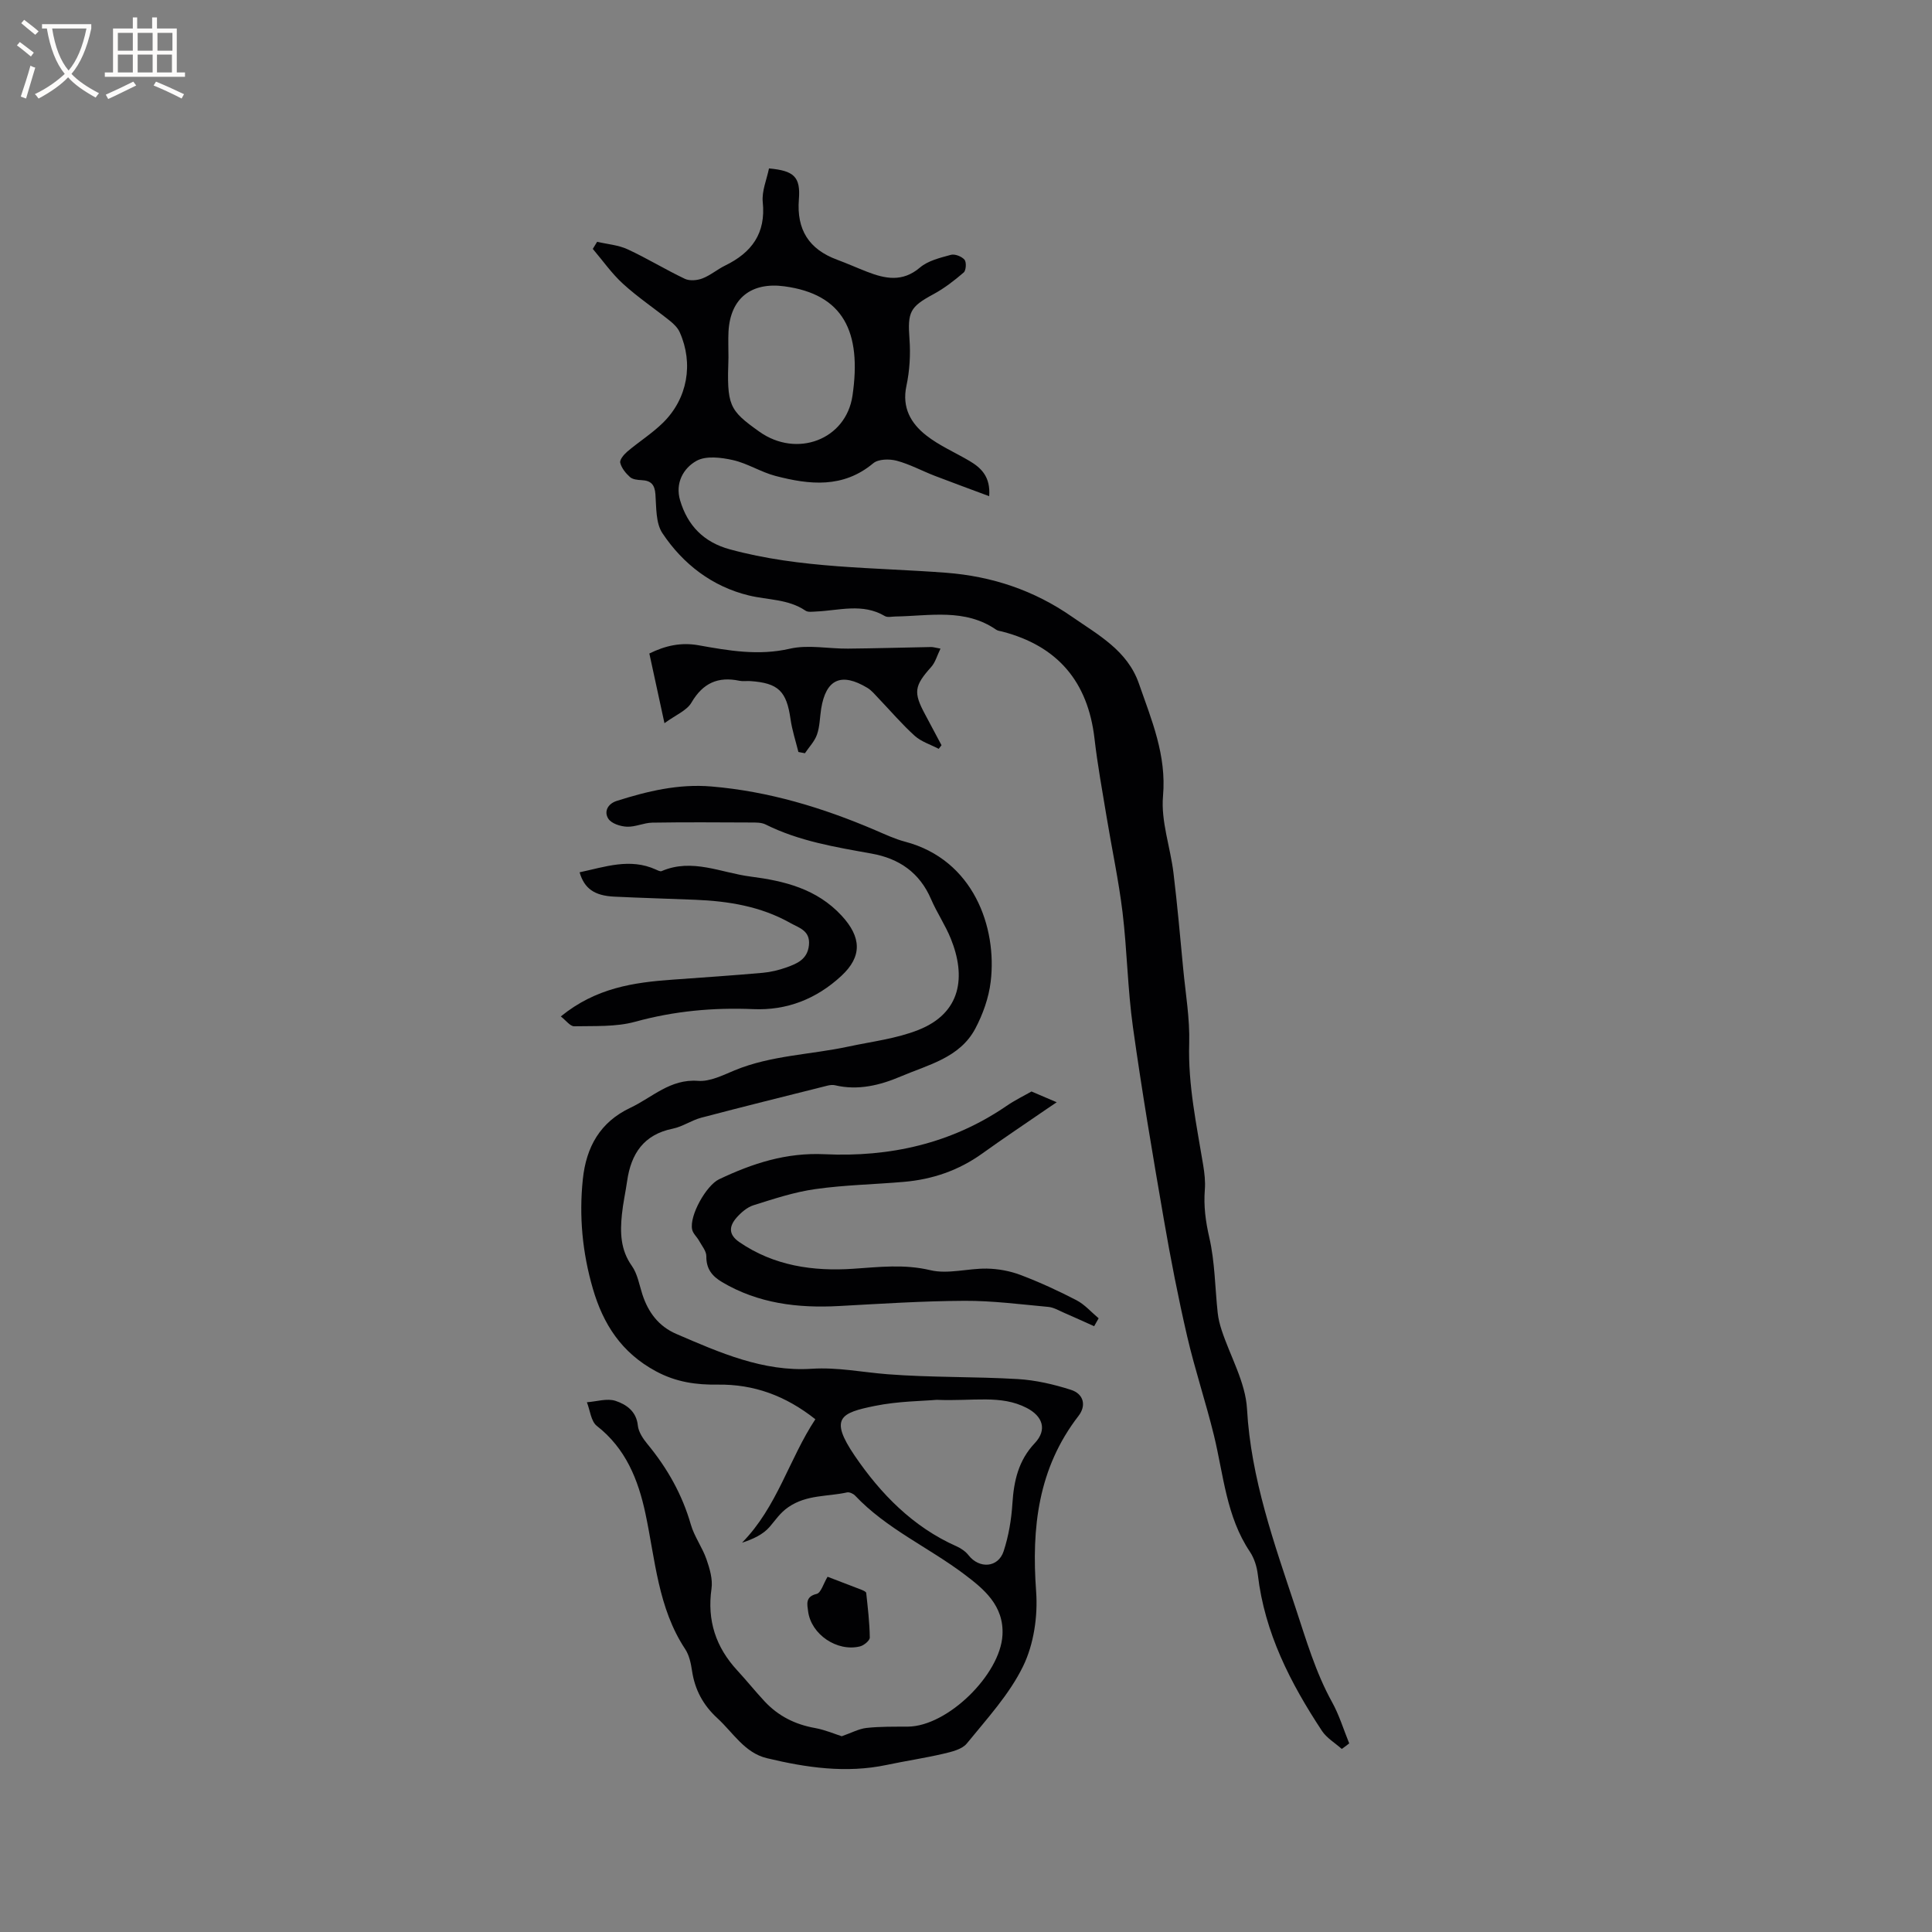
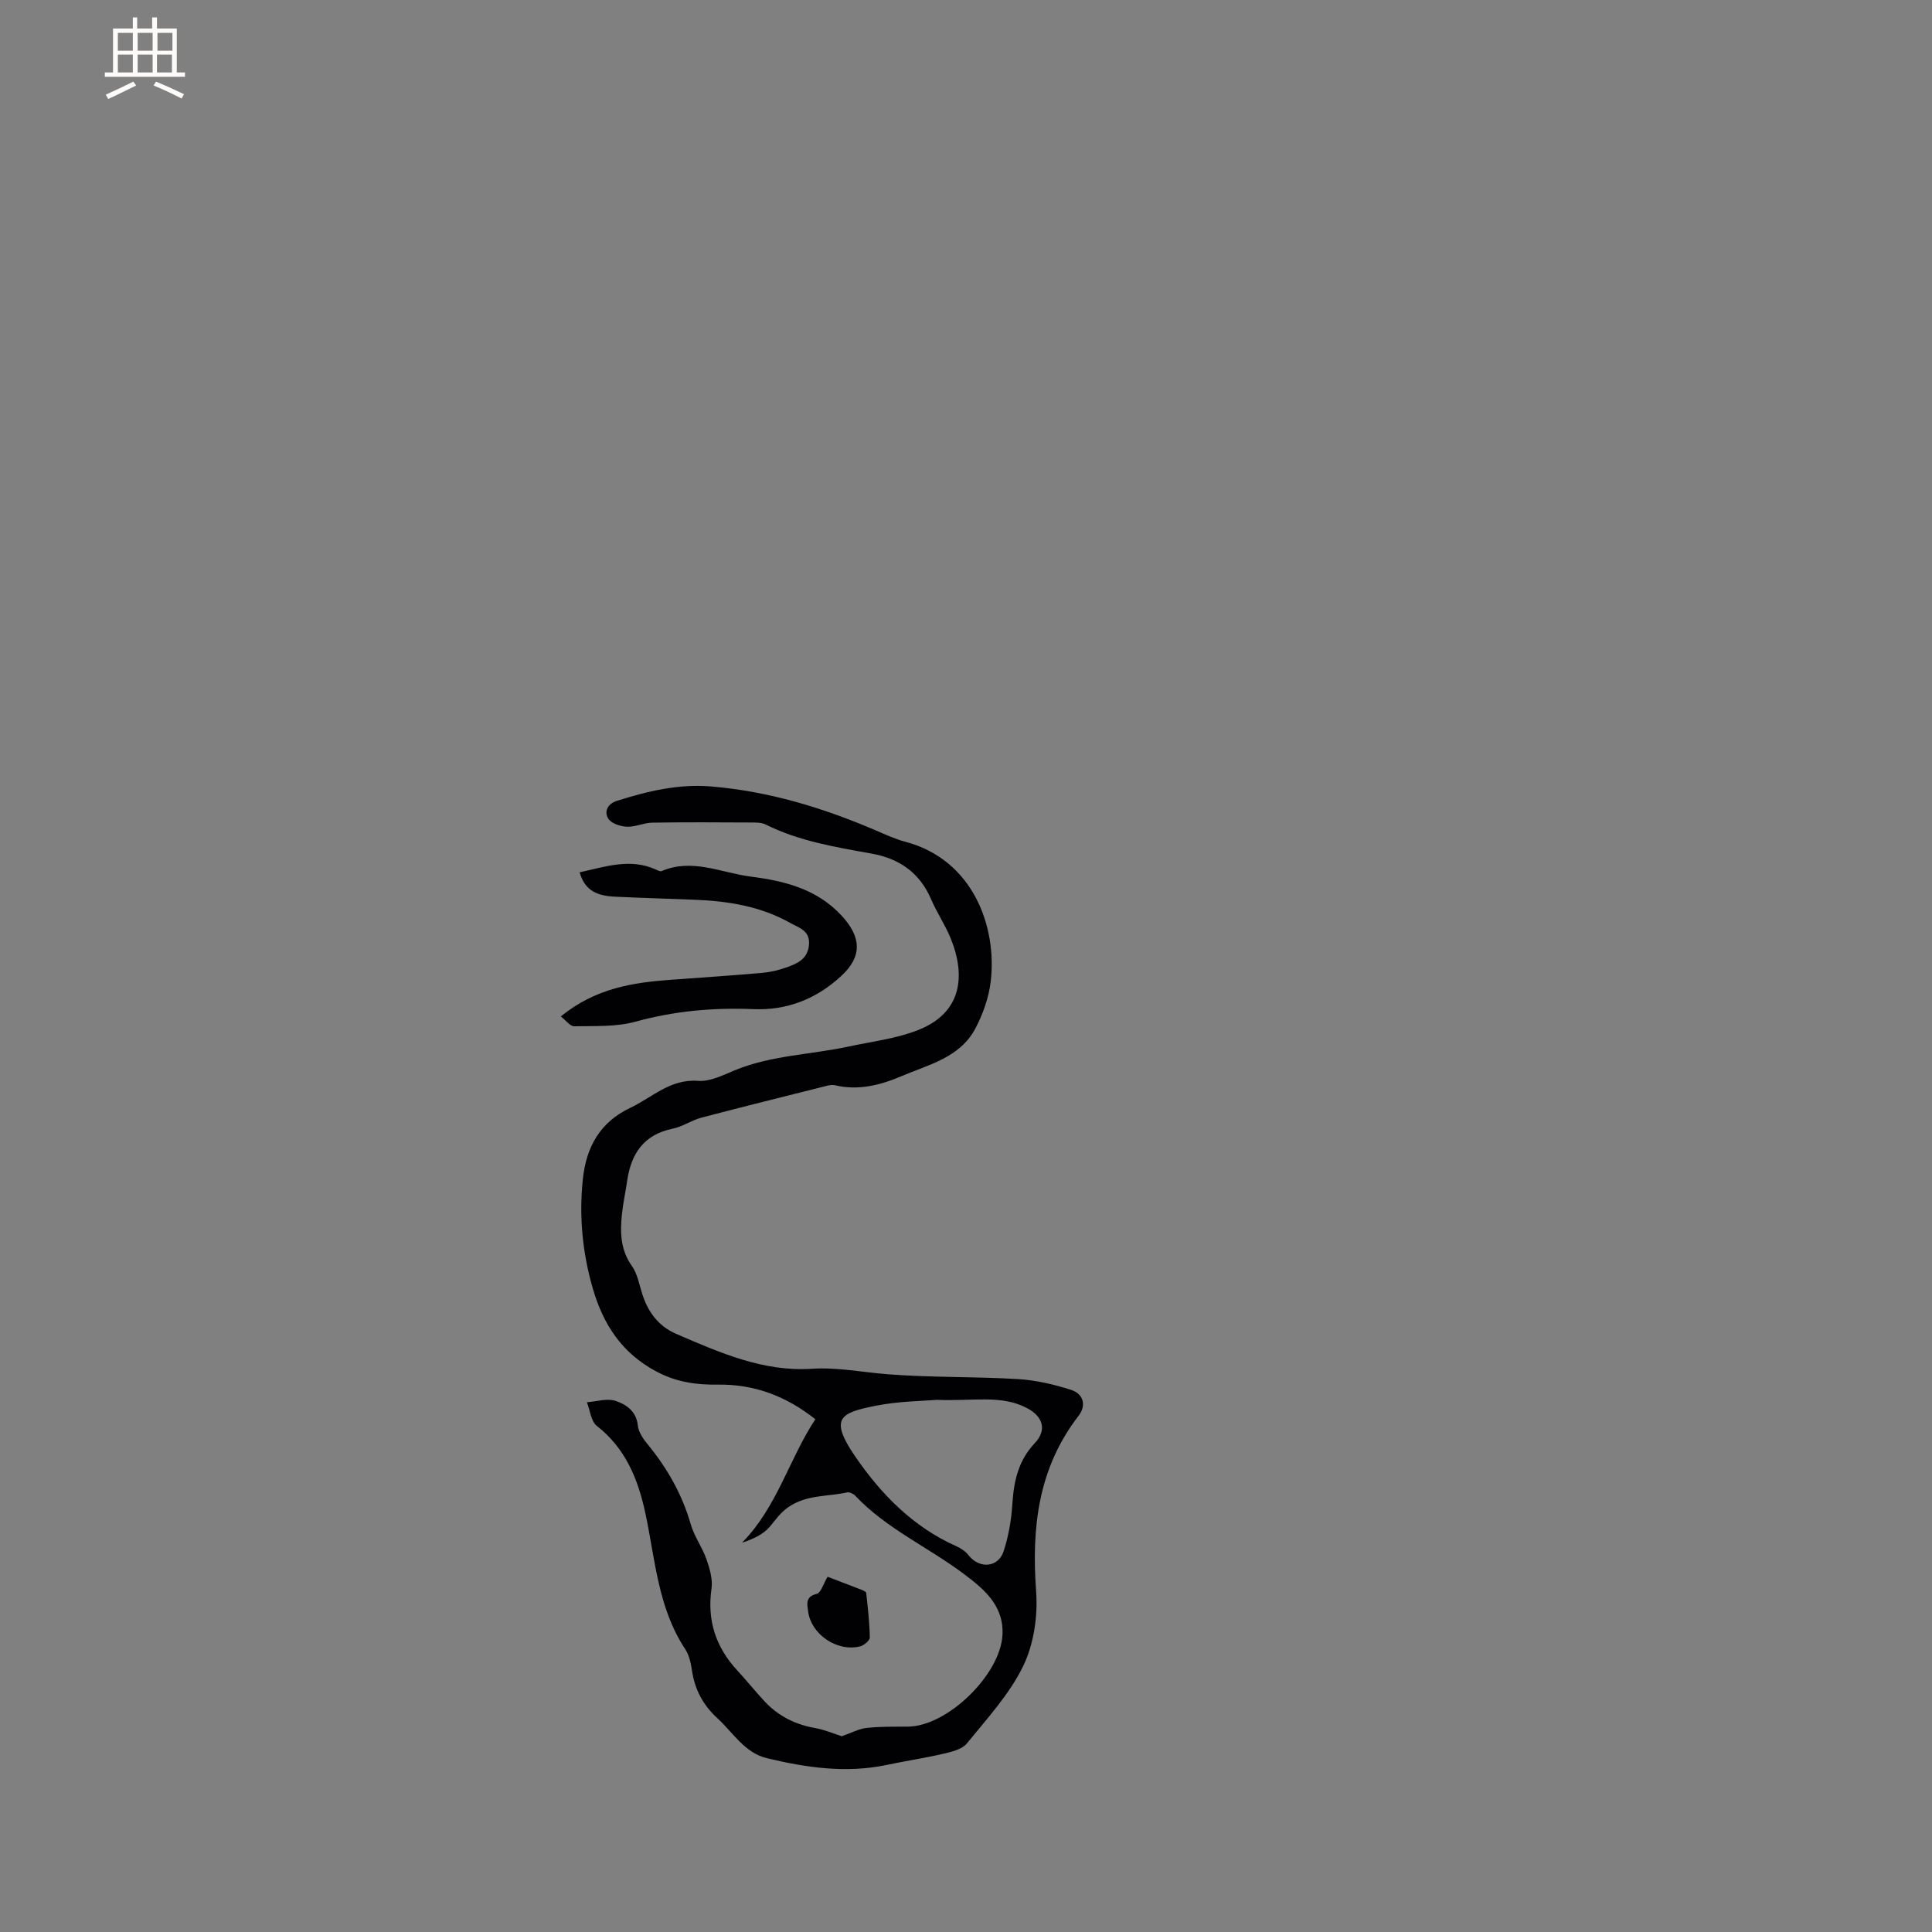
<svg xmlns="http://www.w3.org/2000/svg" enable-background="new 0 0 400 400" viewBox="0 0 400 400">
  <rect x="0" y="0" width="400" height="400" fill="#808080" stroke="none" />
  <g fill="#010103">
-     <path d="m277.8 362.1c-1.39-1.24-3.12-2.25-4.11-3.75-6.52-9.89-11.86-20.29-13.27-32.32-.19-1.63-.73-3.39-1.63-4.74-4.91-7.31-5.46-15.9-7.45-24.08-1.68-6.87-3.94-13.6-5.54-20.49-1.86-8.03-3.44-16.13-4.84-24.25-2.29-13.25-4.54-26.52-6.4-39.84-1.1-7.86-1.2-15.86-2.15-23.75-.8-6.6-2.21-13.12-3.29-19.69-.9-5.43-1.89-10.85-2.52-16.31-1.37-11.77-7.65-19.16-19.13-22.13-.41-.11-.88-.14-1.21-.37-6.49-4.48-13.78-2.85-20.87-2.74-.74.01-1.64.24-2.19-.09-4.62-2.74-9.49-1.14-14.27-.94-.73.03-1.64.18-2.16-.18-3.59-2.43-7.8-2.19-11.74-3.15-7.52-1.82-13.62-6.47-17.89-12.9-1.39-2.09-1.24-5.31-1.44-8.03-.14-2-.91-2.85-2.85-2.94-.83-.04-1.86-.14-2.42-.64-.88-.79-1.75-1.86-2.02-2.96-.15-.63.77-1.72 1.46-2.31 2.42-2.05 5.14-3.76 7.39-5.97 5.1-5.01 6.36-12.27 3.47-18.74-.4-.91-1.22-1.71-2.01-2.35-3.23-2.58-6.68-4.9-9.73-7.68-2.34-2.13-4.19-4.8-6.26-7.23.3-.49.6-.98.9-1.47 2.12.5 4.38.66 6.32 1.56 4.03 1.86 7.84 4.21 11.85 6.11 1 .47 2.55.33 3.64-.09 1.66-.64 3.07-1.87 4.69-2.66 5.5-2.68 8.46-6.66 7.79-13.14-.23-2.28.83-4.68 1.29-6.97 5.18.47 6.56 1.74 6.19 6.4-.5 6.29 2.08 10.34 7.91 12.5 2.08.77 4.11 1.68 6.19 2.49 3.78 1.47 7.35 2.21 10.97-.87 1.68-1.43 4.18-2.02 6.41-2.63.82-.22 2.23.33 2.81 1.01.43.5.33 2.21-.16 2.64-1.95 1.68-4.03 3.29-6.29 4.51-4.88 2.63-5.35 3.7-4.94 9.3.24 3.21.03 6.55-.64 9.7-.95 4.48.93 7.72 4.06 10.19 2.71 2.14 6 3.55 9 5.32 2.47 1.46 4.38 3.32 4.08 7.3-3.93-1.47-7.62-2.81-11.28-4.22-2.64-1.02-5.18-2.41-7.9-3.13-1.49-.39-3.77-.35-4.82.53-6.27 5.23-13.2 4.46-20.23 2.63-3.03-.79-5.81-2.61-8.85-3.29-2.42-.54-5.55-.93-7.51.16-2.74 1.52-4.46 4.62-3.4 8.19 1.55 5.23 4.91 8.67 10.28 10.13 14.67 4.01 29.8 3.71 44.77 4.85 9.52.73 18.21 3.63 26.06 9.09 5.46 3.79 11.5 7.01 13.88 13.86 2.62 7.54 5.74 14.8 4.99 23.29-.46 5.21 1.53 10.61 2.17 15.95.8 6.59 1.38 13.21 2.01 19.82.49 5.15 1.39 10.32 1.24 15.46-.26 8.59 1.53 16.84 2.9 25.19.27 1.66.47 3.38.34 5.04-.27 3.4.15 6.59.93 9.97 1.16 5.05 1.17 10.36 1.73 15.55.13 1.24.45 2.48.84 3.66 1.79 5.42 4.92 10.75 5.23 16.24.81 14.46 5.65 27.88 10.08 41.27 2.14 6.46 4.12 13.28 7.52 19.42 1.49 2.68 2.39 5.69 3.56 8.56-.51.42-1.03.78-1.54 1.15zm-126.98-288.09c-.34 9.97.05 10.85 6.42 15.38 7.72 5.47 17.92 1.67 19.26-7.48 1.93-13.21-1.89-20.99-14.1-22.63-6.81-.92-11.18 2.43-11.57 9.34-.09 1.79-.01 3.59-.01 5.39z" />
    <path d="m174.27 359.47c2-.69 3.53-1.54 5.14-1.72 2.83-.31 5.71-.25 8.57-.27 8.21-.07 19.11-10.77 19.57-18.94.35-6.17-3.95-9.62-7.9-12.6-7.41-5.59-16.11-9.41-22.62-16.3-.38-.4-1.18-.76-1.67-.65-4.05.9-8.33.43-12.13 3.04-1.76 1.21-2.65 2.67-3.9 4.11-1.36 1.56-3.41 2.52-5.7 3.26 7.28-7.39 9.75-17.35 15.18-25.56-6.16-4.87-12.71-7.28-20.25-7.17-4.39.06-8.57-.5-12.77-2.77-7.14-3.85-10.91-9.76-13.05-17.11-2.15-7.4-2.88-14.93-2.07-22.64.7-6.71 3.59-11.84 9.83-14.79 4.54-2.14 8.25-6.02 14.03-5.58 2.46.19 5.14-1.17 7.57-2.18 7.56-3.12 15.72-3.23 23.56-4.92 4.85-1.04 9.91-1.63 14.48-3.44 8.95-3.54 9.85-11.13 6.73-18.86-1.14-2.84-2.9-5.42-4.11-8.23-2.36-5.48-6.6-8.4-12.29-9.42-7.5-1.35-15.03-2.57-21.96-6.03-.88-.44-2.06-.41-3.1-.41-6.79-.03-13.57-.08-20.36.03-1.76.03-3.52.92-5.26.84-1.34-.06-3.2-.65-3.84-1.65-.94-1.46-.14-3.09 1.74-3.69 6.36-2.02 12.78-3.56 19.57-2.99 11.85.99 23.04 4.38 33.91 9.03 2.04.87 4.08 1.84 6.21 2.4 14.2 3.74 19.09 17.78 17.73 29-.4 3.34-1.62 6.75-3.2 9.73-3.21 6.02-9.75 7.46-15.4 9.87-4.27 1.82-8.85 2.97-13.63 1.83-.49-.12-1.06-.04-1.56.08-8.72 2.19-17.45 4.35-26.14 6.64-2.03.54-3.87 1.86-5.9 2.27-6.01 1.22-8.63 5.19-9.44 10.85-.33 2.31-.85 4.59-1.08 6.9-.38 3.72-.32 7.31 2.05 10.65 1.18 1.66 1.54 3.91 2.19 5.92 1.21 3.71 3.37 6.6 7.01 8.17 8.97 3.87 18.02 7.87 28.01 7.22 5.39-.35 10.48.72 15.72 1.13 8.96.7 17.98.47 26.96 1 3.72.22 7.48 1.09 11.03 2.23 2.64.84 3.22 3.25 1.57 5.39-8.38 10.84-9.75 23.16-8.78 36.37.37 5.11-.48 10.9-2.69 15.45-2.85 5.85-7.49 10.88-11.66 16.01-.98 1.21-3.1 1.71-4.79 2.11-3.9.91-7.88 1.5-11.81 2.33-8.4 1.77-16.65.56-24.81-1.4-4.6-1.11-6.98-5.29-10.23-8.27-2.94-2.7-4.66-5.87-5.25-9.8-.23-1.55-.58-3.24-1.42-4.51-5.65-8.55-6.19-18.53-8.24-28.12-1.49-6.96-4.07-13.43-10.05-18.09-1.22-.95-1.4-3.23-2.06-4.9 2-.14 4.19-.87 5.95-.28 2.18.73 4.3 2.13 4.6 5.11.14 1.35 1.1 2.75 2.01 3.86 4.09 4.96 7.17 10.4 8.96 16.63.72 2.5 2.38 4.72 3.24 7.2.67 1.93 1.32 4.13 1.04 6.07-.94 6.58.88 12.11 5.33 16.93 1.94 2.1 3.73 4.34 5.68 6.43 2.84 3.04 6.36 4.79 10.49 5.51 2.12.4 4.13 1.27 5.46 1.69zm19.64-69.65c-2.87.26-7.9.27-12.74 1.25-7.13 1.44-9.52 2.52-4.2 10.34 5.34 7.84 12.04 14.74 21.08 18.74.92.41 1.86 1.06 2.48 1.85 2.22 2.84 6.13 2.6 7.26-.83 1.04-3.17 1.61-6.57 1.82-9.91.3-4.69 1.26-8.9 4.62-12.46 2.63-2.79 1.66-5.6-1.69-7.32-5.37-2.75-11-1.34-18.63-1.66z" />
-     <path d="m226.53 274.58c-2.09-.94-4.17-1.89-6.27-2.8-1.05-.46-2.12-1.1-3.22-1.2-5.78-.53-11.58-1.29-17.37-1.26-8.66.04-17.33.61-25.98 1.08-8.52.46-16.7-.52-24.2-4.96-2.07-1.23-3.29-2.76-3.25-5.35.01-1.06-.93-2.16-1.51-3.21-.44-.8-1.26-1.49-1.43-2.33-.61-2.87 2.94-9.14 5.57-10.39 6.92-3.29 13.88-5.57 21.87-5.19 13.44.63 26.23-2.19 37.59-9.96 1.82-1.25 3.82-2.22 5.23-3.03 2.01.86 3.6 1.54 5.22 2.23-.44.29-1.27.84-2.09 1.41-4.44 3.06-8.94 6.05-13.32 9.2-4.87 3.5-10.3 5.36-16.21 5.87-6.12.53-12.29.64-18.36 1.5-4.34.61-8.59 2.02-12.79 3.34-1.33.42-2.58 1.51-3.53 2.59-1.5 1.73-1.73 3.44.57 5.03 7.19 4.94 15.32 6.1 23.66 5.53 5.36-.36 10.49-.99 15.92.3 3.65.87 7.77-.39 11.68-.33 2.35.04 4.8.49 6.99 1.32 3.95 1.5 7.81 3.27 11.56 5.22 1.72.89 3.08 2.48 4.6 3.75-.31.54-.62 1.09-.93 1.64z" />
    <path d="m116.11 210.44c7.27-5.92 15.1-7.04 23.1-7.61 6.23-.45 12.47-.87 18.7-1.42 1.67-.15 3.35-.56 4.93-1.12 2.19-.79 4.33-1.66 4.64-4.58.32-3.07-2.08-3.61-3.92-4.65-6.07-3.41-12.73-4.49-19.57-4.77-5.61-.23-11.22-.38-16.83-.65-4.11-.2-6.19-1.69-7.16-5.04 5.24-1.11 10.42-3.01 15.79-.57.38.17.9.45 1.2.32 6.32-2.72 12.31.35 18.38 1.13 6.97.9 13.71 2.5 18.89 8.11 4.08 4.42 4.3 8.42-.07 12.46-5.16 4.78-11.27 7.18-18.23 6.88-8.31-.35-16.38.39-24.45 2.61-4 1.1-8.4.85-12.63.94-.84.01-1.71-1.22-2.77-2.04z" />
-     <path d="m137.57 149.73c-1.23-5.68-2.17-10-3.13-14.43 3.36-1.65 6.57-2.35 10.21-1.7 6.22 1.11 12.39 2.2 18.87.71 3.81-.88 8.01.02 12.04-.02 5.74-.05 11.47-.23 17.21-.33.41-.01.82.13 1.95.33-.71 1.44-1.06 2.83-1.91 3.78-3.52 3.94-3.75 5.26-1.26 9.87 1.14 2.11 2.26 4.24 3.38 6.35-.19.25-.39.5-.58.75-1.67-.88-3.6-1.47-4.96-2.69-2.67-2.41-5.01-5.17-7.5-7.77-.73-.76-1.42-1.63-2.3-2.16-5.42-3.27-8.6-1.81-9.58 4.34-.28 1.78-.27 3.65-.86 5.32-.49 1.41-1.64 2.59-2.5 3.87-.45-.09-.9-.18-1.35-.26-.56-2.26-1.3-4.5-1.63-6.8-.82-5.79-2.51-7.48-8.34-7.88-.74-.05-1.51.09-2.22-.06-4.44-.94-7.58.46-9.95 4.51-.96 1.66-3.23 2.54-5.59 4.27z" />
+     <path d="m137.57 149.73z" />
    <path d="m171.34 326.45c2.34.89 4.68 1.78 7.01 2.69.37.15.96.4.99.66.33 3.08.7 6.16.74 9.24.01.62-1.22 1.63-2.03 1.83-4.74 1.17-10.13-2.48-10.74-7.27-.17-1.37-.66-3.03 1.77-3.6.9-.22 1.41-2.15 2.26-3.55z" />
  </g>
-   <path d="m6.4 11.7c-1-.8-1.9-1.6-2.9-2.3l.6-.7c.9.7 1.9 1.4 2.9 2.2zm-2.1 8.3c.7-2.1 1.4-4.2 2-6.4.2.1.6.3 1 .4-.7 2.3-1.3 4.4-1.9 6.4zm3-12.8c-1.1-.9-2.1-1.7-2.9-2.4l.6-.7c1 .8 2 1.5 3 2.4zm1.4-1.3v-.9h10.2v.9c-.9 4.2-2.3 7.3-4.1 9.4 1.3 1.4 3.2 2.7 5.7 4-.2.2-.4.5-.7.9-2.5-1.4-4.4-2.7-5.7-4.2-1.4 1.5-3.5 3-6.1 4.4 0 0 0 0-.1-.1-.3-.4-.5-.7-.7-.8 2.7-1.3 4.7-2.8 6.2-4.2-1.8-2.2-3-5.3-3.7-9.4zm9.2 0h-7.1c.6 3.8 1.7 6.7 3.4 8.7 1.7-2 2.9-4.8 3.7-8.7z" fill="#fcfbfa" />
  <path d="m31.6 3.6h.9v2.3h4.1v9.1h1.7v.9h-16.6v-.9h1.7v-9.1h4.1v-2.3h.9v2.3h3.1v-2.3zm-4 13.3.6.8c-1.9.9-3.8 1.9-5.8 2.8-.2-.3-.3-.6-.5-.9 2-.9 3.9-1.8 5.7-2.7zm-3.2-10.1v3.7h3.1v-3.7zm0 4.5v3.7h3.1v-3.7zm4.1-4.5v3.7h3.1v-3.7zm0 4.5v3.7h3.1v-3.7zm9.1 9.1c-2.1-1.1-4.1-2-5.8-2.7l.5-.8c2.2.9 4.1 1.8 5.8 2.6zm-1.9-13.6h-3.1v3.7h3.1zm-3.2 4.5v3.7h3.1v-3.7z" fill="#fcfbfa" />
</svg>